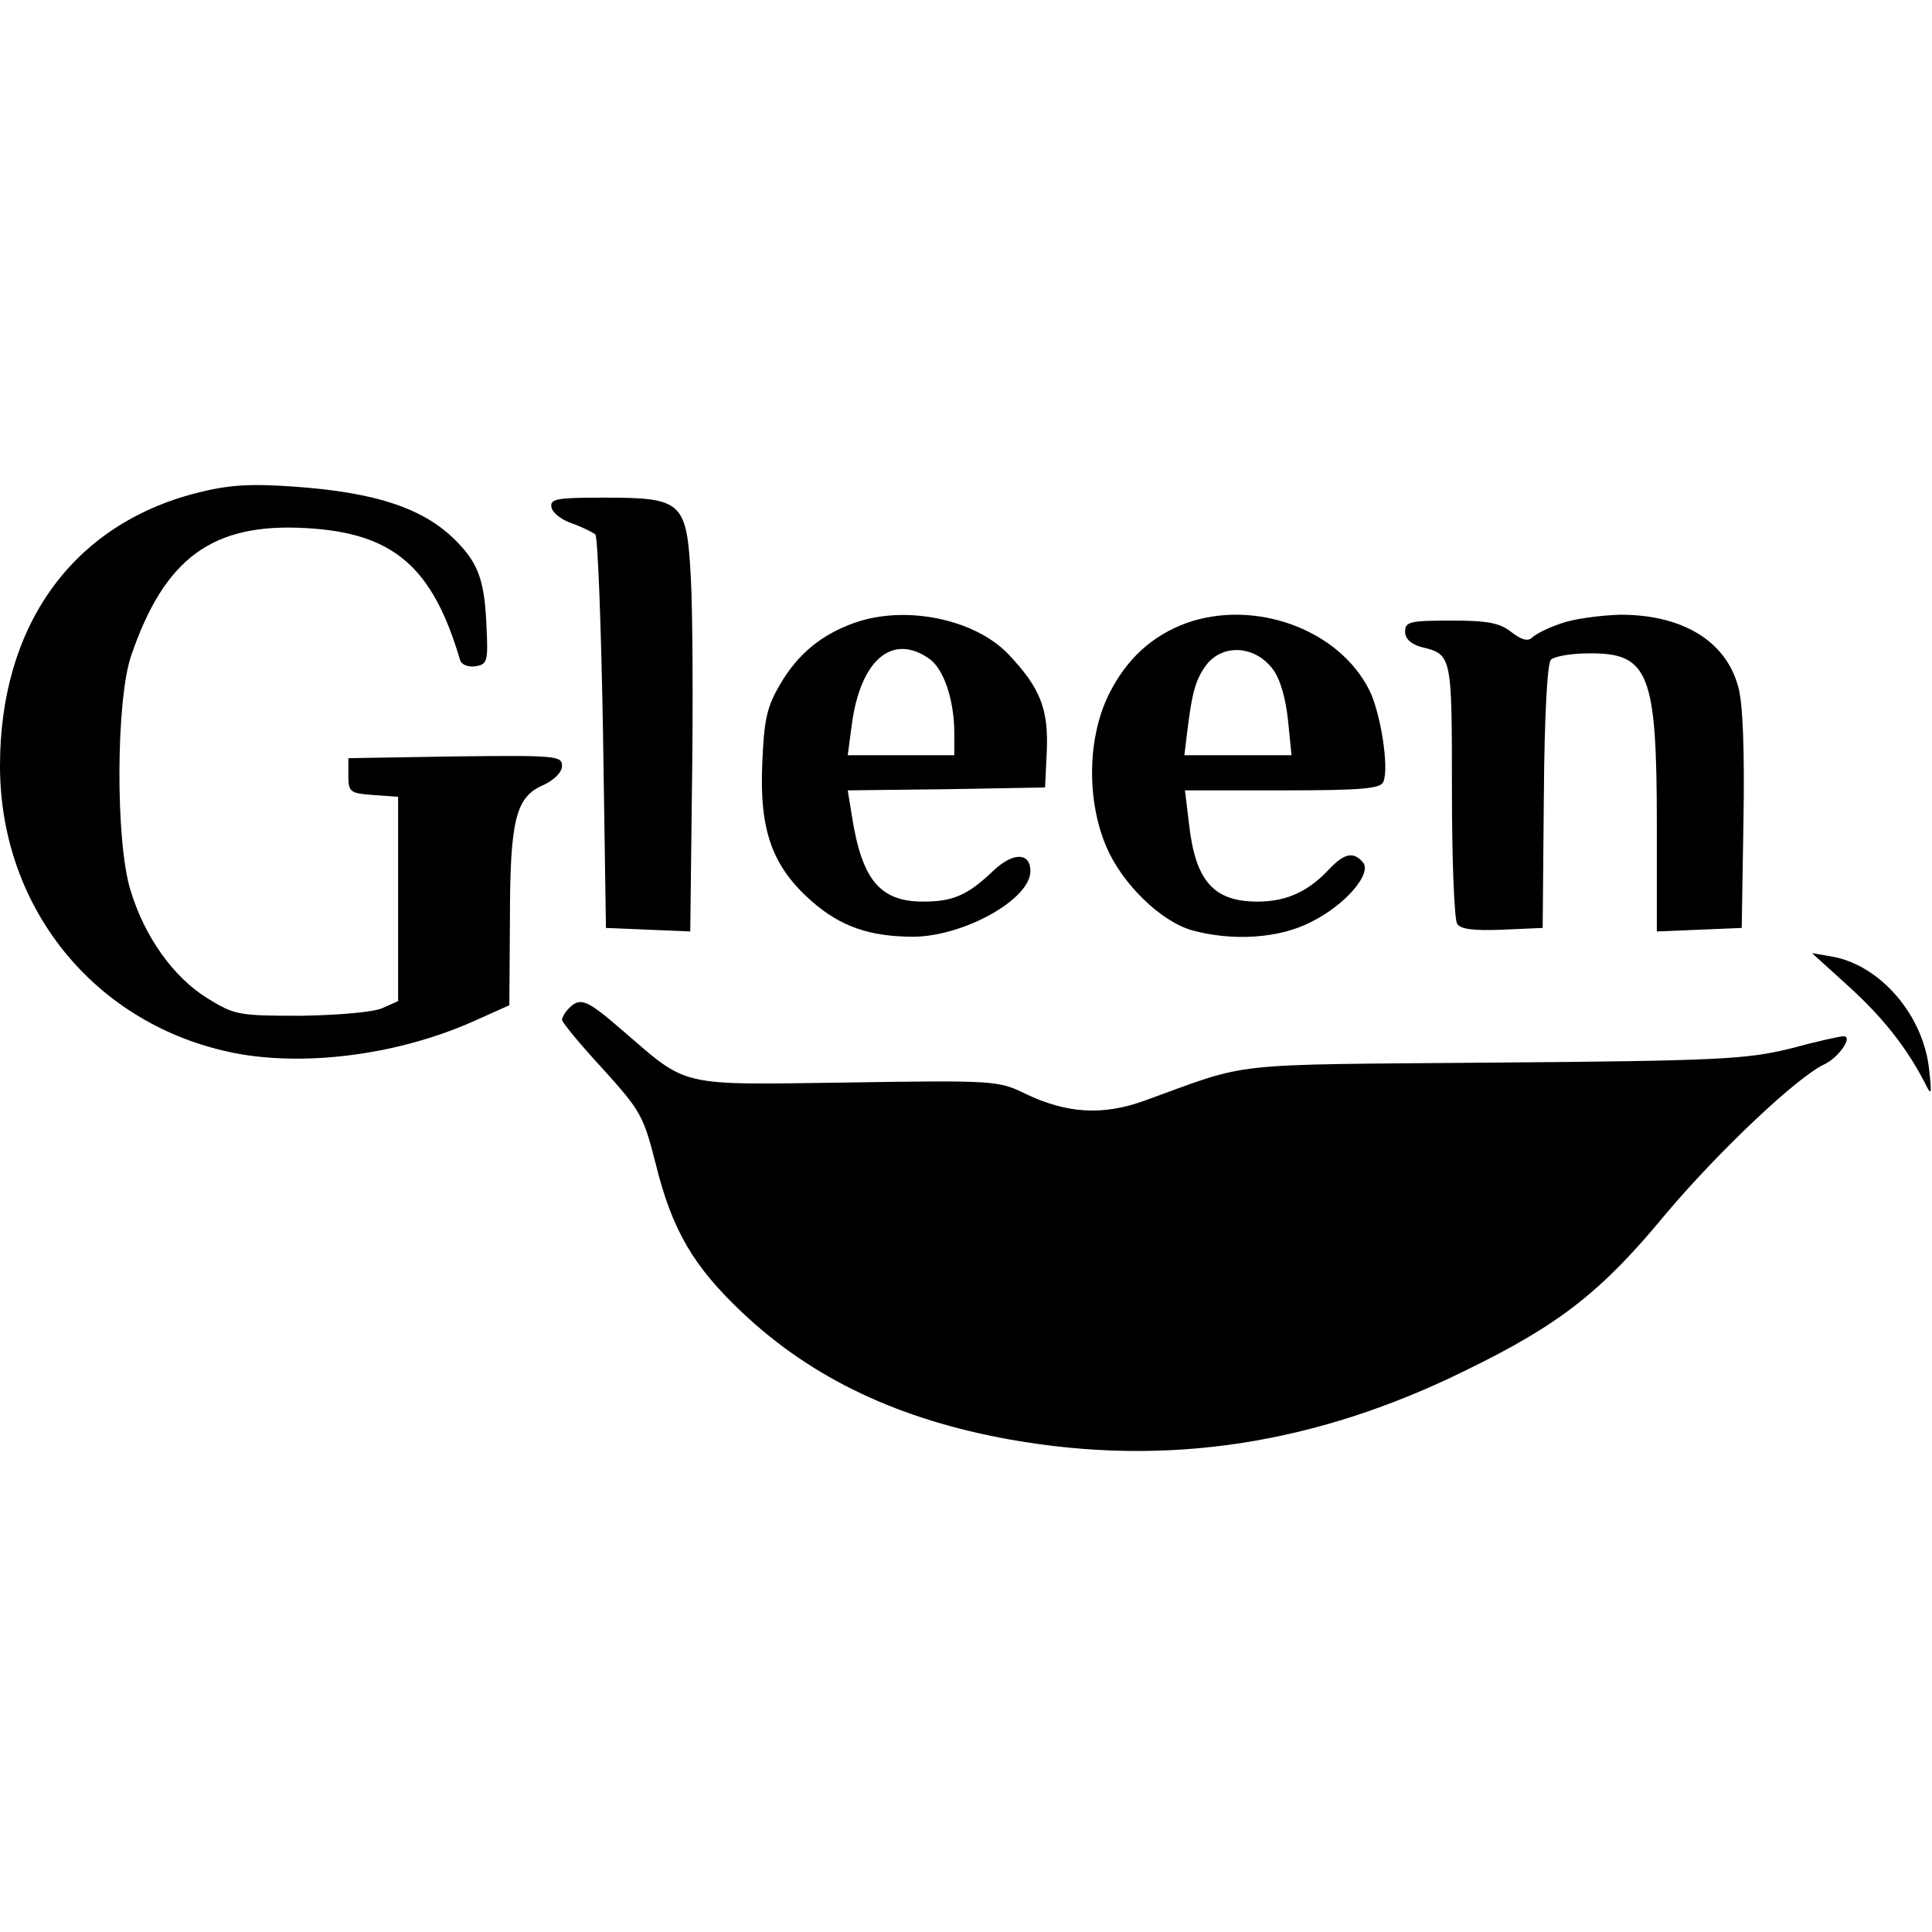
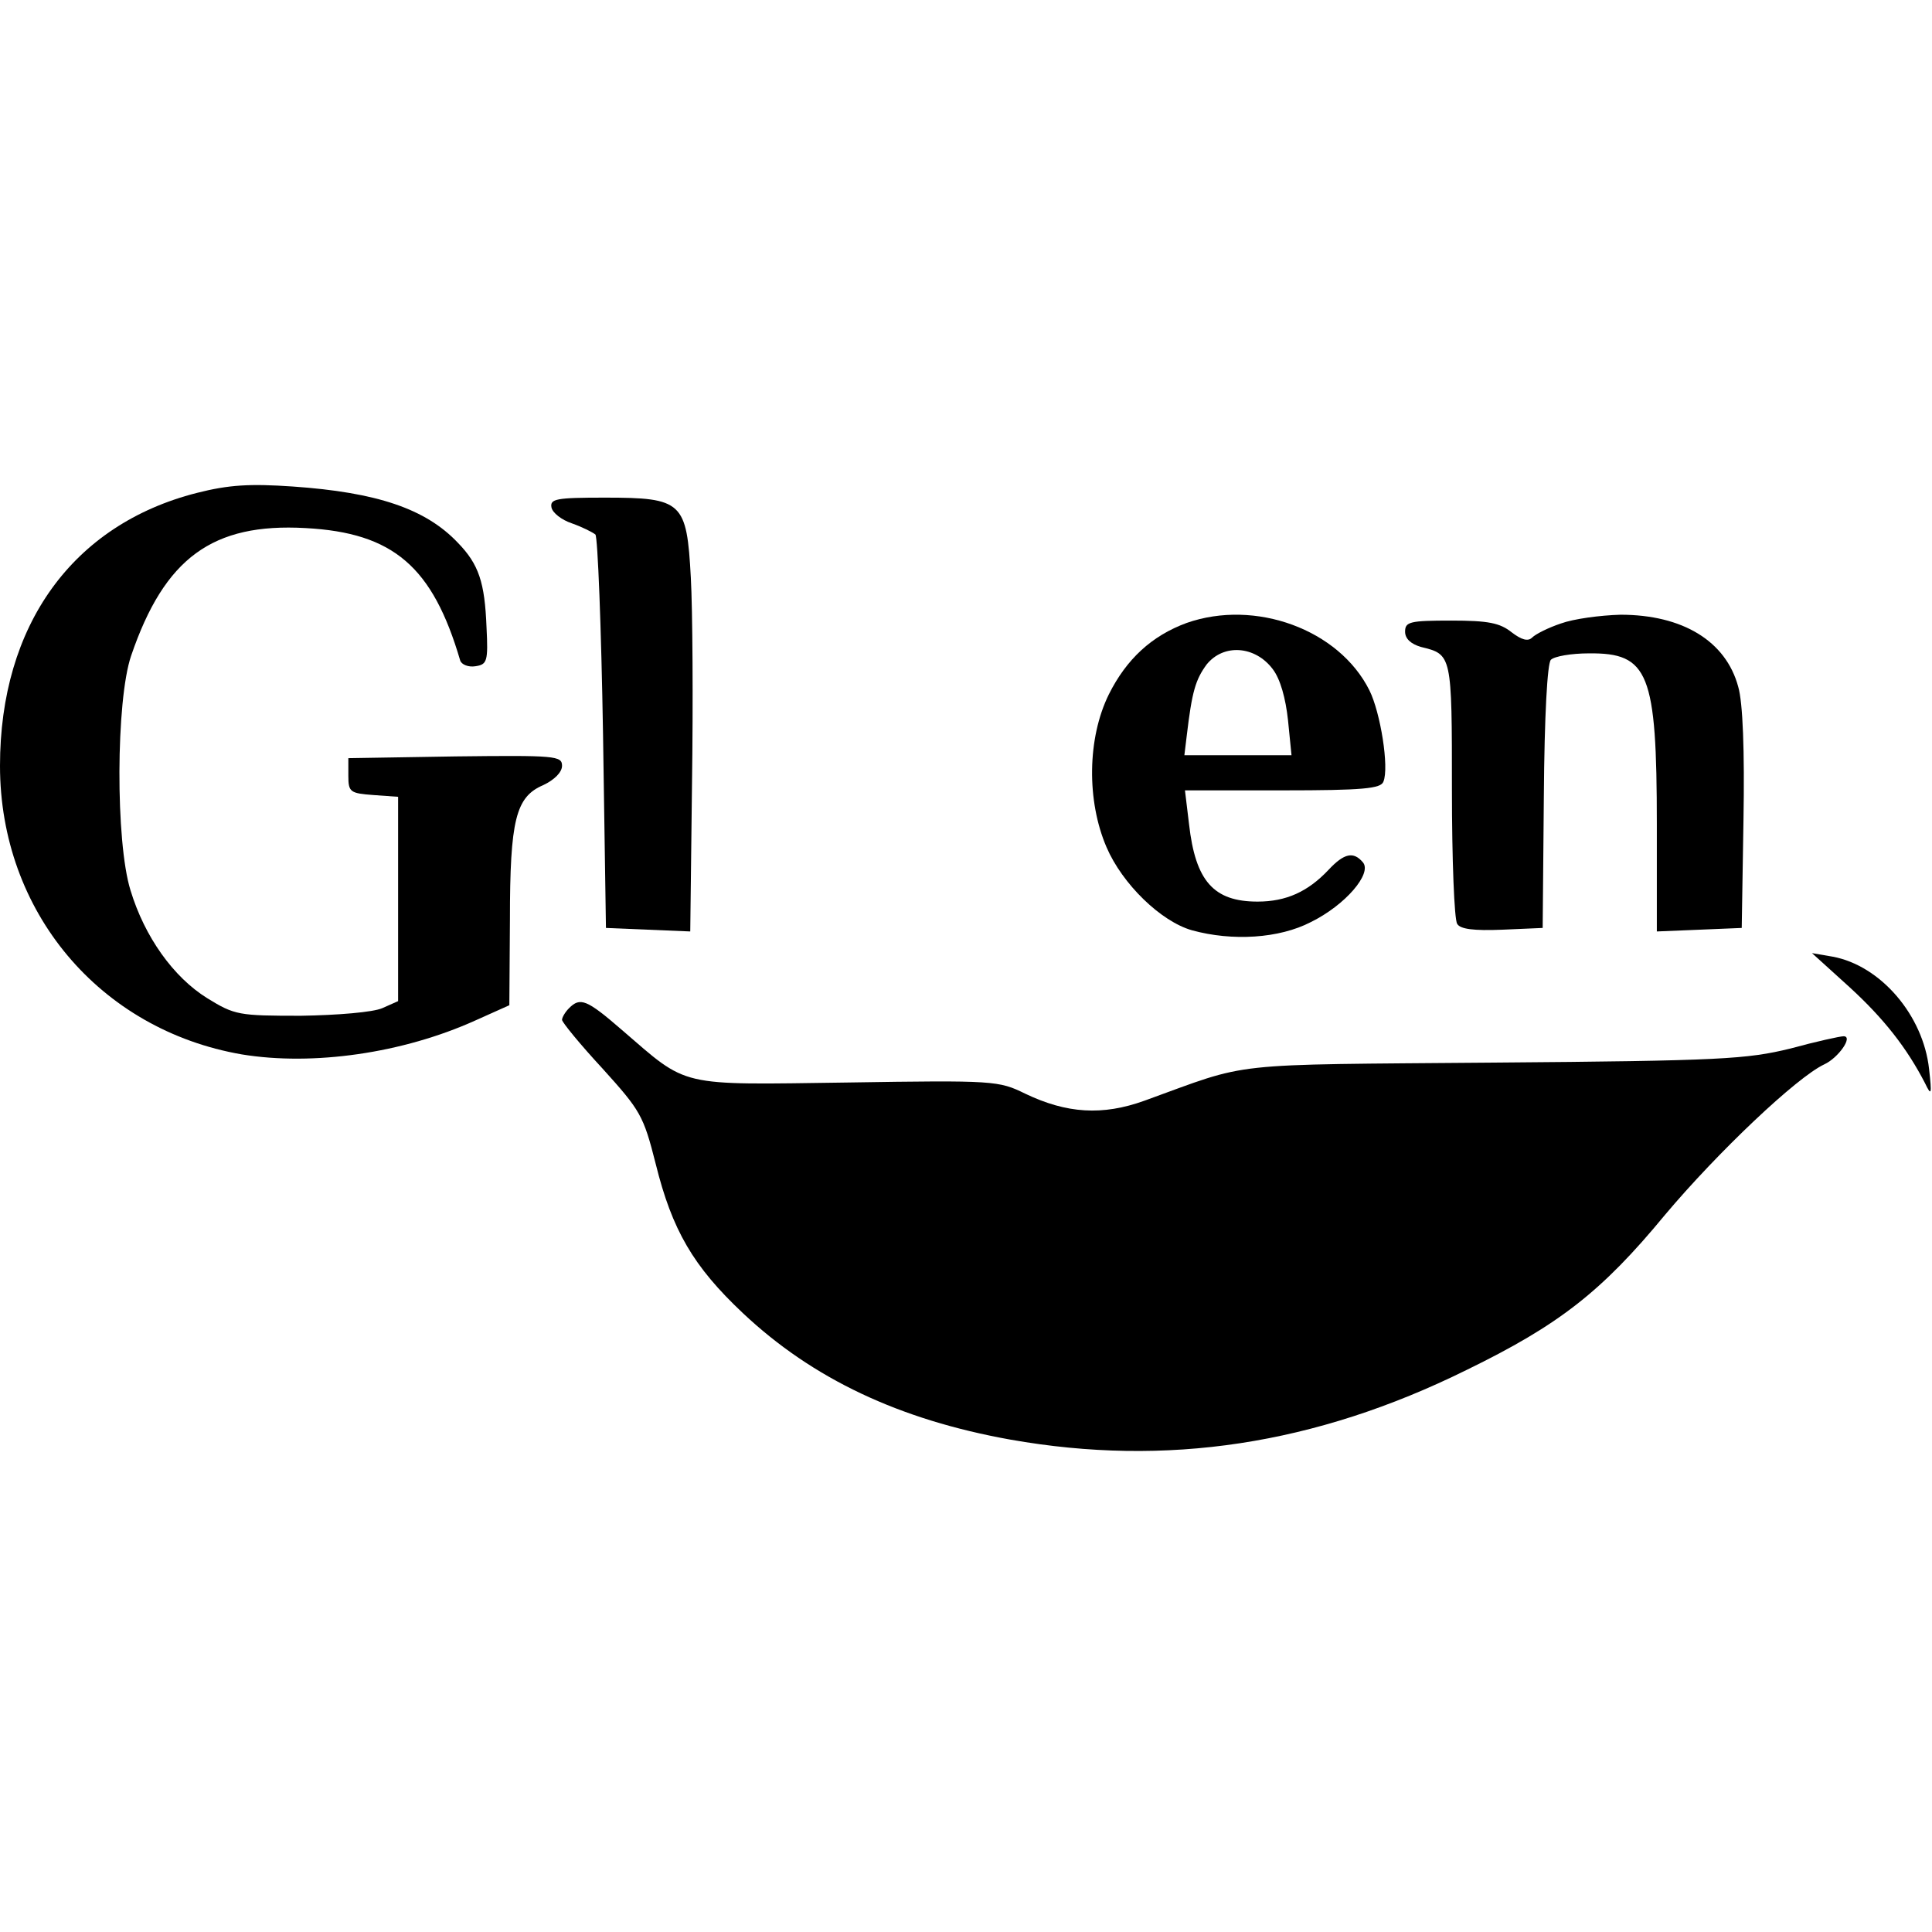
<svg xmlns="http://www.w3.org/2000/svg" version="1.0" width="330pt" height="330pt" viewBox="0 0 330 330" preserveAspectRatio="xMidYMid meet">
  <g transform="translate(0,330) scale(0.1,-0.1)" fill="#000000" stroke="none">
    <path d="M336 2458 c-212 -54 -336 -226 -336 -466 0 -249 170 -451 413 -493 122 -20 275 2 399 58 l58 26 1 146 c0 171 10 210 57 230 19 9 32 22 32 33 0 17 -11 18 -182 16 l-183 -3 0 -30 c0 -28 3 -30 43 -33 l42 -3 0 -175 0 -174 -27 -12 c-16 -7 -76 -12 -139 -13 -106 0 -113 1 -160 30 -58 36 -107 105 -131 184 -26 83 -25 325 1 401 57 167 139 227 298 218 150 -8 217 -66 264 -226 2 -7 14 -12 26 -10 20 3 22 8 19 67 -3 76 -13 107 -49 144 -55 58 -138 86 -282 96 -73 5 -109 3 -164 -11z" />
    <path d="M942 2433 c2 -9 17 -21 35 -27 17 -6 35 -15 40 -19 4 -5 10 -158 13 -340 l5 -332 72 -3 72 -3 3 253 c2 139 1 297 -2 351 -7 130 -14 137 -147 137 -83 0 -94 -2 -91 -17z" />
-     <path d="M1459 2236 c-56 -20 -96 -53 -126 -104 -23 -39 -28 -60 -31 -137 -5 -113 17 -175 84 -234 50 -44 100 -61 175 -61 86 1 199 64 199 112 0 32 -29 33 -63 1 -44 -42 -69 -53 -120 -53 -74 0 -105 37 -122 147 l-7 43 169 2 168 3 3 62 c3 72 -11 108 -66 166 -58 60 -176 84 -263 53z m128 -61 c25 -17 43 -71 43 -127 l0 -38 -91 0 -91 0 7 53 c15 110 69 156 132 112z" />
    <path d="M2027 2236 c-60 -22 -103 -62 -133 -122 -37 -75 -38 -182 -4 -261 27 -63 93 -127 146 -142 69 -19 149 -14 203 14 59 29 105 83 89 102 -16 19 -32 16 -59 -13 -35 -37 -72 -54 -121 -54 -75 0 -106 35 -117 132 l-7 58 167 0 c137 0 168 3 172 15 10 24 -5 118 -24 156 -52 104 -195 156 -312 115z m147 -79 c13 -17 22 -50 26 -87 l6 -60 -91 0 -92 0 4 33 c9 76 15 96 34 122 29 36 83 32 113 -8z" />
    <path d="M2666 2235 c-21 -7 -43 -18 -49 -24 -7 -7 -18 -4 -35 9 -20 16 -40 20 -103 20 -71 0 -79 -2 -79 -19 0 -12 10 -21 27 -26 53 -13 53 -12 53 -244 0 -119 4 -222 9 -229 5 -9 28 -12 77 -10 l69 3 2 224 c1 140 6 228 12 234 6 6 35 11 65 11 102 1 116 -33 116 -292 l0 -183 73 3 72 3 3 185 c2 117 -1 200 -9 227 -21 78 -95 123 -201 123 -35 -1 -80 -7 -102 -15z" />
    <path d="M3159 1614 c59 -54 98 -104 129 -164 11 -23 12 -20 7 24 -10 92 -83 177 -165 192 l-35 6 64 -58z" />
    <path d="M972 1578 c-7 -7 -12 -16 -12 -20 0 -4 31 -42 69 -83 65 -72 70 -80 91 -163 28 -113 64 -175 149 -255 119 -112 267 -182 457 -216 266 -47 520 -9 779 119 158 77 231 134 339 265 90 107 225 235 272 257 24 11 50 48 33 48 -6 0 -47 -9 -91 -21 -74 -18 -117 -21 -507 -24 -465 -4 -411 2 -596 -65 -72 -26 -133 -22 -204 12 -45 22 -52 23 -303 19 -293 -4 -271 -9 -386 90 -60 52 -71 56 -90 37z" />
  </g>
</svg>